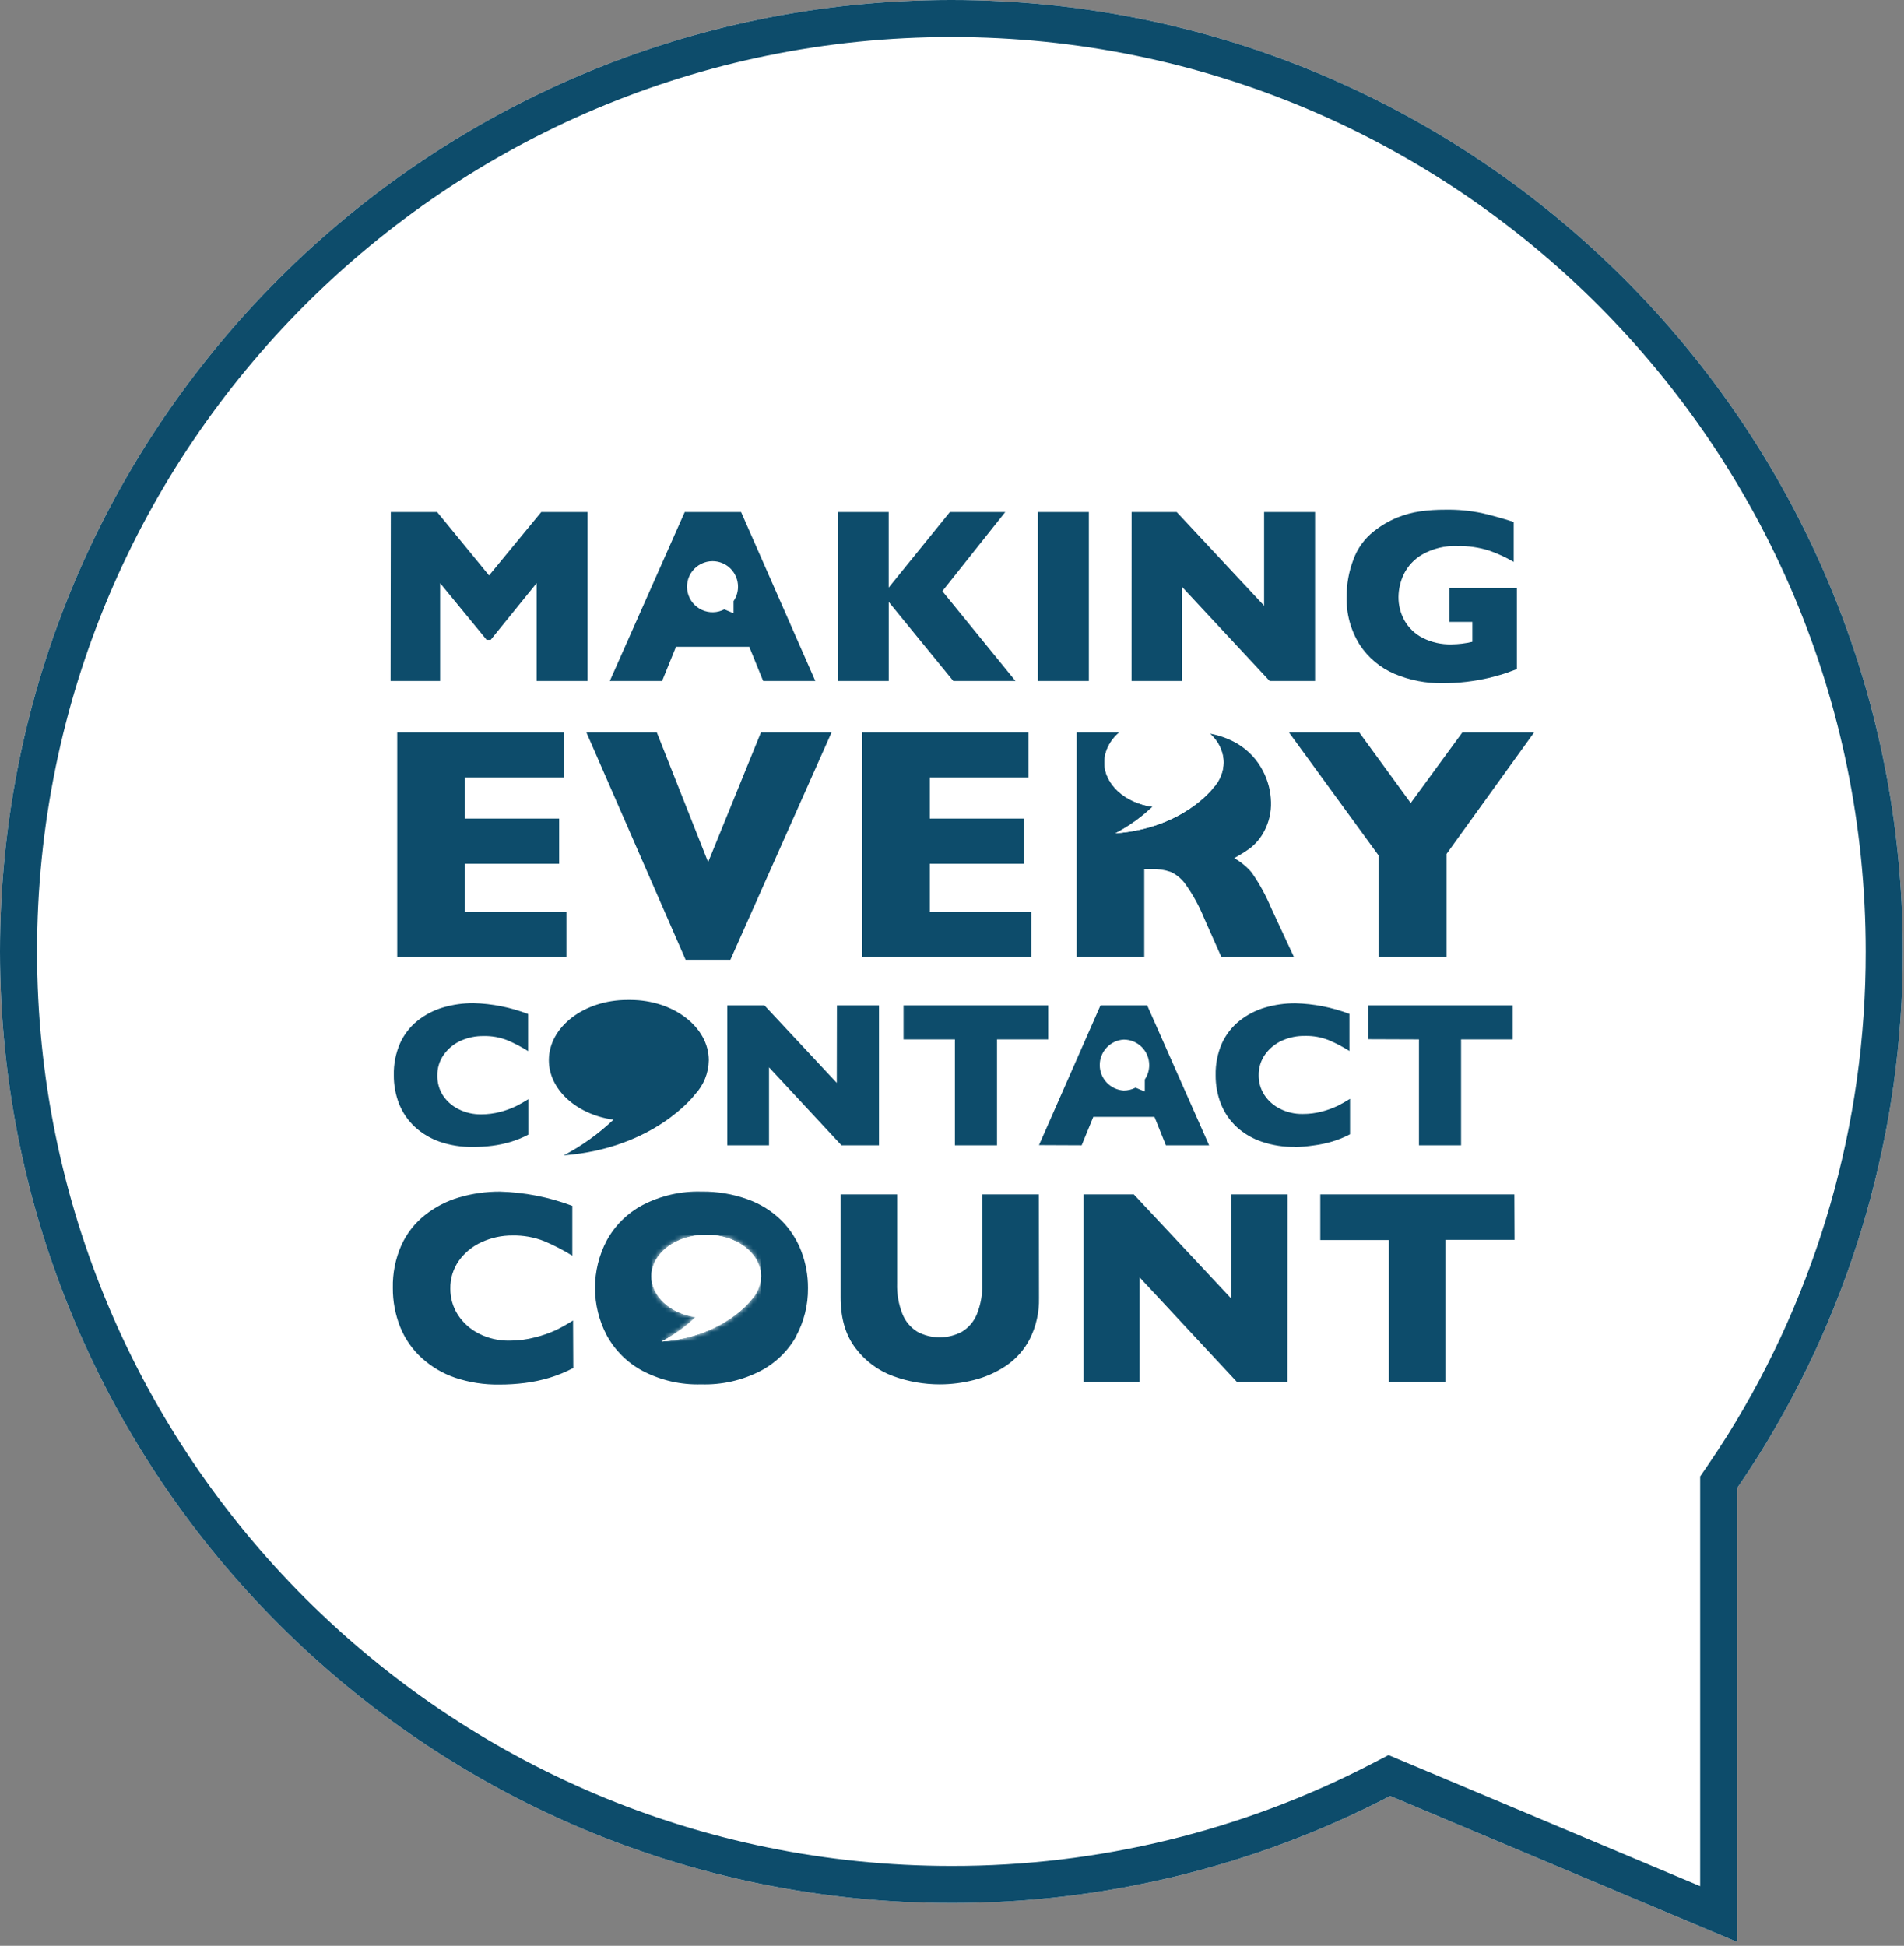
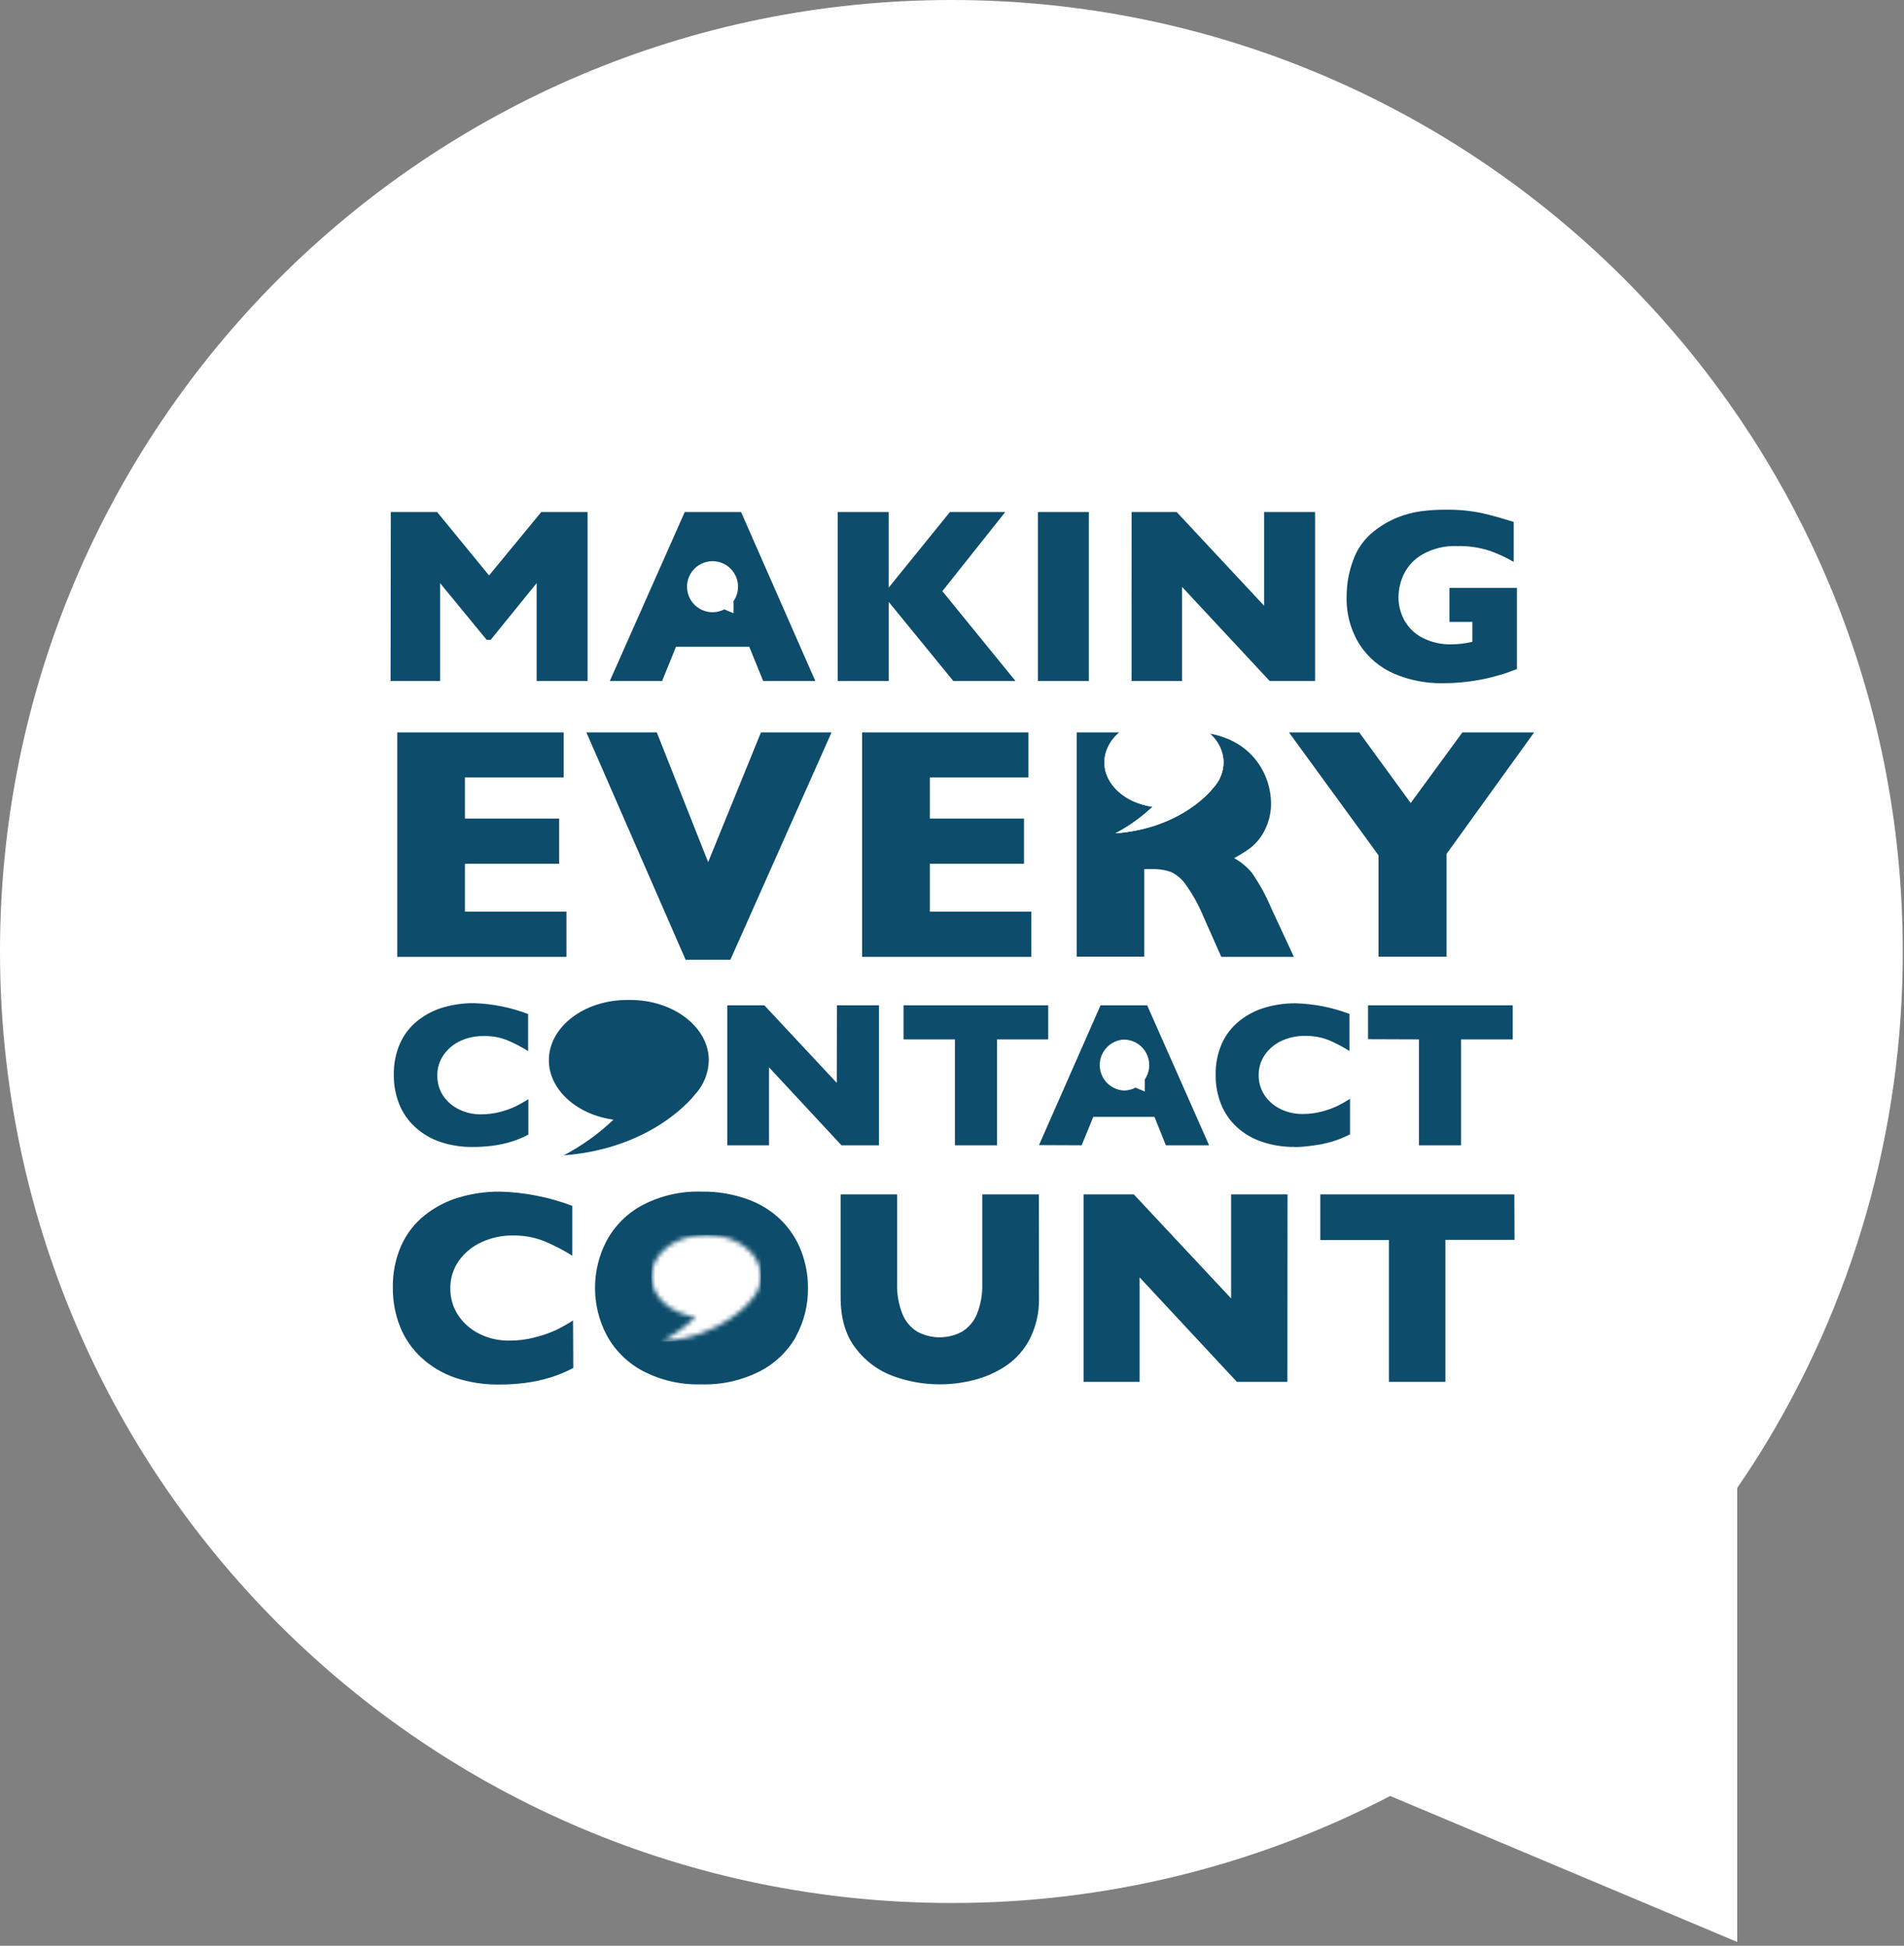
<svg xmlns="http://www.w3.org/2000/svg" width="411" height="420" viewBox="0 0 411 420" fill="none">
  <rect x="0" y="0" width="411" height="420" fill="#808080" stroke="none" />
  <path d="M348.418 86.156H69.749V324.255H348.418V86.156Z" fill="#0D4C6B" />
  <path fill-rule="evenodd" clip-rule="evenodd" d="M251 154.85H251.51C258.45 154.85 264.12 159.22 264.12 164.57C264.089 166.627 263.286 168.597 261.87 170.09C261.87 170.09 255.43 178.76 240.78 179.87C243.699 178.34 246.392 176.411 248.78 174.14C242.89 173.32 238.39 169.33 238.39 164.57C238.39 159.22 244.07 154.85 251 154.85Z" fill="white" />
  <path d="M242.57 224.39C241.169 224.475 239.852 225.091 238.89 226.113C237.928 227.135 237.392 228.486 237.392 229.89C237.392 231.294 237.928 232.645 238.89 233.667C239.852 234.689 241.169 235.305 242.57 235.39C243.457 235.387 244.331 235.175 245.12 234.77L247.12 235.61V233L247.24 232.81C247.787 231.938 248.075 230.929 248.07 229.9C248.071 229.178 247.93 228.462 247.655 227.794C247.38 227.127 246.976 226.52 246.466 226.008C245.956 225.496 245.351 225.09 244.684 224.812C244.017 224.535 243.302 224.391 242.58 224.39H242.57Z" fill="white" />
  <path d="M205.38 0C92 0 0 92 0 205.38C0 318.76 92 410.76 205.38 410.76C238.35 410.805 270.843 402.88 300.09 387.66L375 419.17V321.17C376.58 318.87 378.117 316.537 379.61 314.17C400.005 281.565 410.791 243.869 410.73 205.41C410.76 92 318.81 0 205.38 0ZM292.13 120.83C293.004 118.393 294.55 116.254 296.59 114.66C298.113 113.453 299.795 112.464 301.59 111.72C303.196 111.07 304.875 110.617 306.59 110.37C308.363 110.128 310.151 110.011 311.94 110.02C314.605 109.97 317.268 110.215 319.88 110.75C321.967 111.23 324.257 111.867 326.75 112.66V121.29C325.088 120.317 323.337 119.507 321.52 118.87C319.292 118.155 316.96 117.817 314.62 117.87C311.958 117.747 309.316 118.382 307 119.7C305.264 120.698 303.87 122.197 303 124C302.287 125.515 301.905 127.165 301.88 128.84C301.864 130.619 302.309 132.373 303.17 133.93C304.075 135.529 305.427 136.828 307.06 137.67C309.006 138.658 311.168 139.143 313.35 139.08C314.859 139.065 316.362 138.88 317.83 138.53V134.24H312.88V126.89H327.44V144.42C326.65 144.72 325.97 144.97 325.44 145.16C324.91 145.35 324.34 145.53 323.82 145.68C323.3 145.83 322.55 146.04 321.57 146.29C319.921 146.675 318.252 146.969 316.57 147.17C314.828 147.375 313.074 147.475 311.32 147.47C307.799 147.513 304.307 146.832 301.06 145.47C297.978 144.169 295.353 141.979 293.52 139.18C291.55 136.048 290.565 132.398 290.69 128.7C290.687 126.011 291.175 123.344 292.13 120.83ZM244.27 110.52H254L272.87 130.74V110.52H283.87V147H274.08L255.16 126.68V147H244.26L244.27 110.52ZM248.78 174.14C246.392 176.411 243.699 178.34 240.78 179.87C255.43 178.76 261.87 170.09 261.87 170.09C263.286 168.597 264.089 166.627 264.12 164.57C264.092 163.388 263.817 162.225 263.313 161.155C262.809 160.086 262.086 159.134 261.192 158.36C263.281 158.733 265.287 159.471 267.12 160.54C269.49 161.957 271.411 164.017 272.66 166.48C273.724 168.535 274.305 170.806 274.36 173.12C274.43 175.278 273.941 177.417 272.94 179.33C272.213 180.756 271.19 182.01 269.94 183.01C268.817 183.829 267.638 184.568 266.41 185.22C267.89 186.05 269.205 187.145 270.29 188.45H270.27C271.912 190.821 273.299 193.358 274.41 196.02L279.3 206.54H263.63L259.82 197.94C258.811 195.491 257.529 193.163 256 191C255.18 189.791 254.051 188.824 252.73 188.2C251.411 187.751 250.022 187.544 248.63 187.59H247V206.5H232.41V158.09H241.64C240.658 158.868 239.859 159.85 239.297 160.97C238.736 162.089 238.426 163.318 238.39 164.57C238.39 169.33 242.89 173.32 248.78 174.14ZM224.04 110.52H235.04V147H224.04V110.52ZM195.04 224.35V217H226.27V224.35H215.22V247.21H206.13V224.35H195.04ZM221.04 176.69V186.44H200.71V196.79H222.63V206.54H186.1V158.09H222V167.81H200.71V176.69H221.04ZM191.83 110.52V126.84L205.05 110.52H217L203.42 127.6L219.21 147H205.79L191.84 129.92V147H180.84L180.83 110.52H191.83ZM180.66 217H189.74V247.21H181.64L166 230.38V247.21H157V217H165L180.63 233.74L180.66 217ZM157.66 207.17H148L126.58 158.09H141.78L152.86 186.09L164.26 158.09H179.5L157.66 207.17ZM118.48 228.84C118.48 221.66 126.09 215.84 135.4 215.84H136.07C145.38 215.84 153 221.71 153 228.84C152.961 231.601 151.891 234.248 150 236.26C150 236.26 141.35 247.88 121.68 249.38C125.603 247.329 129.218 244.737 132.42 241.68C124.52 240.59 118.48 235.23 118.48 228.84ZM95.59 236.41C96.432 237.694 97.603 238.73 98.98 239.41C100.495 240.174 102.173 240.558 103.87 240.53C105.264 240.533 106.652 240.355 108 240C109.134 239.704 110.238 239.306 111.3 238.81C112.244 238.344 113.162 237.826 114.05 237.26V244.91C112.828 245.558 111.545 246.084 110.22 246.48C108.912 246.869 107.574 247.15 106.22 247.32C104.85 247.491 103.471 247.574 102.09 247.57C99.689 247.607 97.299 247.239 95.02 246.48C93.008 245.795 91.16 244.702 89.59 243.27C88.084 241.882 86.908 240.173 86.15 238.27C85.373 236.279 84.986 234.157 85.01 232.02C84.96 229.672 85.42 227.342 86.36 225.19C87.218 223.291 88.513 221.622 90.14 220.32C91.781 219.016 93.659 218.042 95.67 217.45C97.798 216.831 100.004 216.521 102.22 216.53C106.252 216.639 110.235 217.434 114 218.88V226.88C112.588 225.989 111.107 225.213 109.57 224.56C107.93 223.906 106.175 223.59 104.41 223.63C102.717 223.602 101.038 223.943 99.49 224.63C98.017 225.283 96.746 226.319 95.81 227.63C94.866 228.949 94.374 230.538 94.41 232.16C94.378 233.662 94.788 235.14 95.59 236.41ZM85.75 206.54V158.09H121.68V167.81H100.36V176.69H120.7V186.44H100.36V196.79H122.27V206.54H85.75ZM147.81 110.52H159.97L176 147H164.74L161.74 139.61H145.92L142.92 147H131.63L147.81 110.52ZM84.36 110.52H94.36L105.57 124.21L116.84 110.52H126.84V147H115.84V125.87L105.92 138.11H105.05L95 125.87V147H84.31L84.36 110.52ZM118.61 297.39C116.874 297.908 115.098 298.283 113.3 298.51C111.463 298.742 109.612 298.855 107.76 298.85C104.541 298.897 101.336 298.404 98.28 297.39C95.581 296.474 93.101 295.006 91 293.08C88.978 291.232 87.399 288.952 86.38 286.41C85.314 283.735 84.778 280.879 84.8 278C84.733 274.847 85.354 271.718 86.62 268.83C87.768 266.282 89.506 264.044 91.69 262.3C93.89 260.548 96.41 259.24 99.11 258.45C101.965 257.616 104.926 257.198 107.9 257.21C113.248 257.355 118.534 258.392 123.54 260.28V271.04C121.624 269.848 119.618 268.808 117.54 267.93C115.34 267.054 112.987 266.629 110.62 266.68C108.343 266.663 106.091 267.144 104.02 268.09C102.048 268.963 100.344 270.343 99.08 272.09C97.82 273.863 97.164 275.995 97.21 278.17C97.194 280.165 97.76 282.122 98.84 283.8C99.97 285.533 101.54 286.934 103.39 287.86C105.421 288.889 107.673 289.408 109.95 289.37C111.837 289.381 113.717 289.138 115.54 288.65C117.072 288.275 118.566 287.756 120 287.1C121.27 286.474 122.505 285.78 123.7 285.02L123.75 295.28C122.108 296.146 120.387 296.852 118.61 297.39ZM171.85 288.47C170.03 291.697 167.3 294.316 164 296C160.101 297.976 155.769 298.942 151.4 298.81C146.982 298.95 142.604 297.944 138.69 295.89C135.417 294.137 132.73 291.464 130.96 288.2C129.304 285.051 128.439 281.547 128.439 277.99C128.439 274.433 129.304 270.929 130.96 267.78C132.73 264.524 135.418 261.86 138.69 260.12C142.614 258.075 146.997 257.073 151.42 257.21C154.827 257.157 158.215 257.723 161.42 258.88C164.128 259.847 166.595 261.389 168.65 263.4C170.532 265.284 171.997 267.543 172.95 270.03C173.93 272.583 174.425 275.296 174.41 278.03C174.454 281.676 173.559 285.271 171.81 288.47H171.85ZM222.3 289C221.099 291.339 219.328 293.337 217.15 294.81C215.043 296.22 212.709 297.255 210.25 297.87C207.839 298.492 205.36 298.808 202.87 298.81C199.46 298.813 196.076 298.221 192.87 297.06C189.634 295.889 186.806 293.805 184.73 291.06C182.55 288.26 181.46 284.593 181.46 280.06V257.81H193.65V277C193.574 279.262 193.965 281.516 194.8 283.62C195.431 285.211 196.561 286.555 198.02 287.45C199.501 288.244 201.155 288.659 202.835 288.659C204.515 288.659 206.169 288.244 207.65 287.45C209.104 286.56 210.236 285.228 210.88 283.65C211.715 281.55 212.107 279.299 212.03 277.04V257.81H224.25L224.28 280.17C224.35 283.231 223.67 286.262 222.3 289ZM224.28 247.17L237.56 217H247.63L261 247.21H251.67L249.21 241.08H236L233.49 247.21L224.28 247.17ZM277.9 298.28H267L246 275.72V298.28H233.9V257.81H244.75L265.75 280.26V257.81H277.93L277.9 298.28ZM279.45 247.6L279.53 247.56C277.129 247.598 274.738 247.229 272.46 246.47C270.439 245.806 268.579 244.726 267 243.3C265.494 241.912 264.318 240.203 263.56 238.3C262.779 236.31 262.389 234.188 262.41 232.05C262.36 229.702 262.82 227.372 263.76 225.22C264.625 223.322 265.923 221.654 267.55 220.35C269.191 219.046 271.069 218.072 273.08 217.48C275.208 216.861 277.414 216.551 279.63 216.56C283.618 216.664 287.559 217.438 291.29 218.85V226.85C289.878 225.959 288.397 225.183 286.86 224.53C285.22 223.877 283.465 223.56 281.7 223.6C280.007 223.571 278.328 223.912 276.78 224.6C275.303 225.251 274.029 226.287 273.09 227.6C272.153 228.922 271.666 230.51 271.7 232.13C271.69 233.619 272.114 235.078 272.92 236.33C273.762 237.615 274.933 238.65 276.31 239.33C277.825 240.096 279.503 240.48 281.2 240.45C282.604 240.457 284.003 240.278 285.36 239.92C286.497 239.625 287.605 239.227 288.67 238.73C289.614 238.264 290.532 237.746 291.42 237.18V244.83C290.197 245.476 288.915 246.002 287.59 246.4C286.282 246.789 284.944 247.07 283.59 247.24C282.219 247.448 280.836 247.568 279.45 247.6ZM312 267.62V298.28H299.81V267.66H285V257.81H326.89L326.93 267.62H312ZM295.31 224.31V217H326.54V224.35H315.39V247.21H306.3V224.35L295.31 224.31ZM312.26 184.31V206.51H297.57V184.62L278.24 158.09H293.41L304.52 173.33L315.67 158.09H331.16L312.26 184.31Z" fill="white" />
-   <path fill-rule="evenodd" clip-rule="evenodd" d="M152.2 266.56H152.67C159.05 266.56 164.26 270.56 164.26 275.49C164.229 277.379 163.49 279.189 162.19 280.56C162.19 280.56 156.27 288.56 142.81 289.56C145.492 288.152 147.966 286.379 150.16 284.29C144.76 283.54 140.62 279.87 140.62 275.5C140.62 270.59 145.83 266.57 152.2 266.57" fill="white" />
-   <path d="M152.2 266.56H152.67C159.05 266.56 164.26 270.56 164.26 275.49C164.229 277.379 163.49 279.189 162.19 280.56C162.19 280.56 156.27 288.56 142.81 289.56C145.492 288.152 147.966 286.379 150.16 284.29C144.76 283.54 140.62 279.87 140.62 275.5C140.62 270.59 145.83 266.57 152.2 266.57" fill="white" />
  <mask id="mask0_387_53" style="mask-type:luminance" maskUnits="userSpaceOnUse" x="140" y="266" width="25" height="24">
    <path d="M152.2 266.56H152.67C159.05 266.56 164.26 270.56 164.26 275.49C164.229 277.379 163.49 279.189 162.19 280.56C162.19 280.56 156.27 288.56 142.81 289.56C145.492 288.152 147.966 286.379 150.16 284.29C144.76 283.54 140.62 279.87 140.62 275.5C140.62 270.59 145.83 266.57 152.2 266.57" fill="white" />
  </mask>
  <g mask="url(#mask0_387_53)">
    <path d="M164.26 266.56V289.55H140.62V266.56H164.26Z" fill="white" />
  </g>
  <path d="M153.81 121.13C152.975 121.13 152.151 121.32 151.401 121.685C150.65 122.05 149.992 122.581 149.477 123.238C148.961 123.894 148.602 124.659 148.425 125.475C148.249 126.291 148.26 127.136 148.458 127.947C148.656 128.758 149.036 129.514 149.569 130.156C150.101 130.799 150.773 131.312 151.533 131.657C152.293 132.002 153.122 132.17 153.956 132.148C154.791 132.126 155.609 131.915 156.35 131.53L158.35 132.37V129.74C158.399 129.681 158.442 129.617 158.48 129.55C159.027 128.678 159.315 127.669 159.31 126.64C159.311 125.918 159.17 125.202 158.895 124.534C158.62 123.867 158.216 123.26 157.706 122.748C157.196 122.236 156.591 121.83 155.924 121.552C155.257 121.275 154.542 121.131 153.82 121.13H153.81Z" fill="white" />
-   <path d="M205.38 4C316.6 4 406.76 94.208 406.73 205.409V205.416C406.79 243.117 396.218 280.071 376.228 312.035C374.762 314.358 373.254 316.648 371.703 318.905L371 319.929V413.148L301.641 383.973L299.909 383.245L298.243 384.111C269.568 399.034 237.711 406.804 205.386 406.76H205.38C94.209 406.76 4 316.551 4 205.38C4 94.209 94.209 4 205.38 4Z" stroke="#0D4C6B" stroke-width="8" />
</svg>